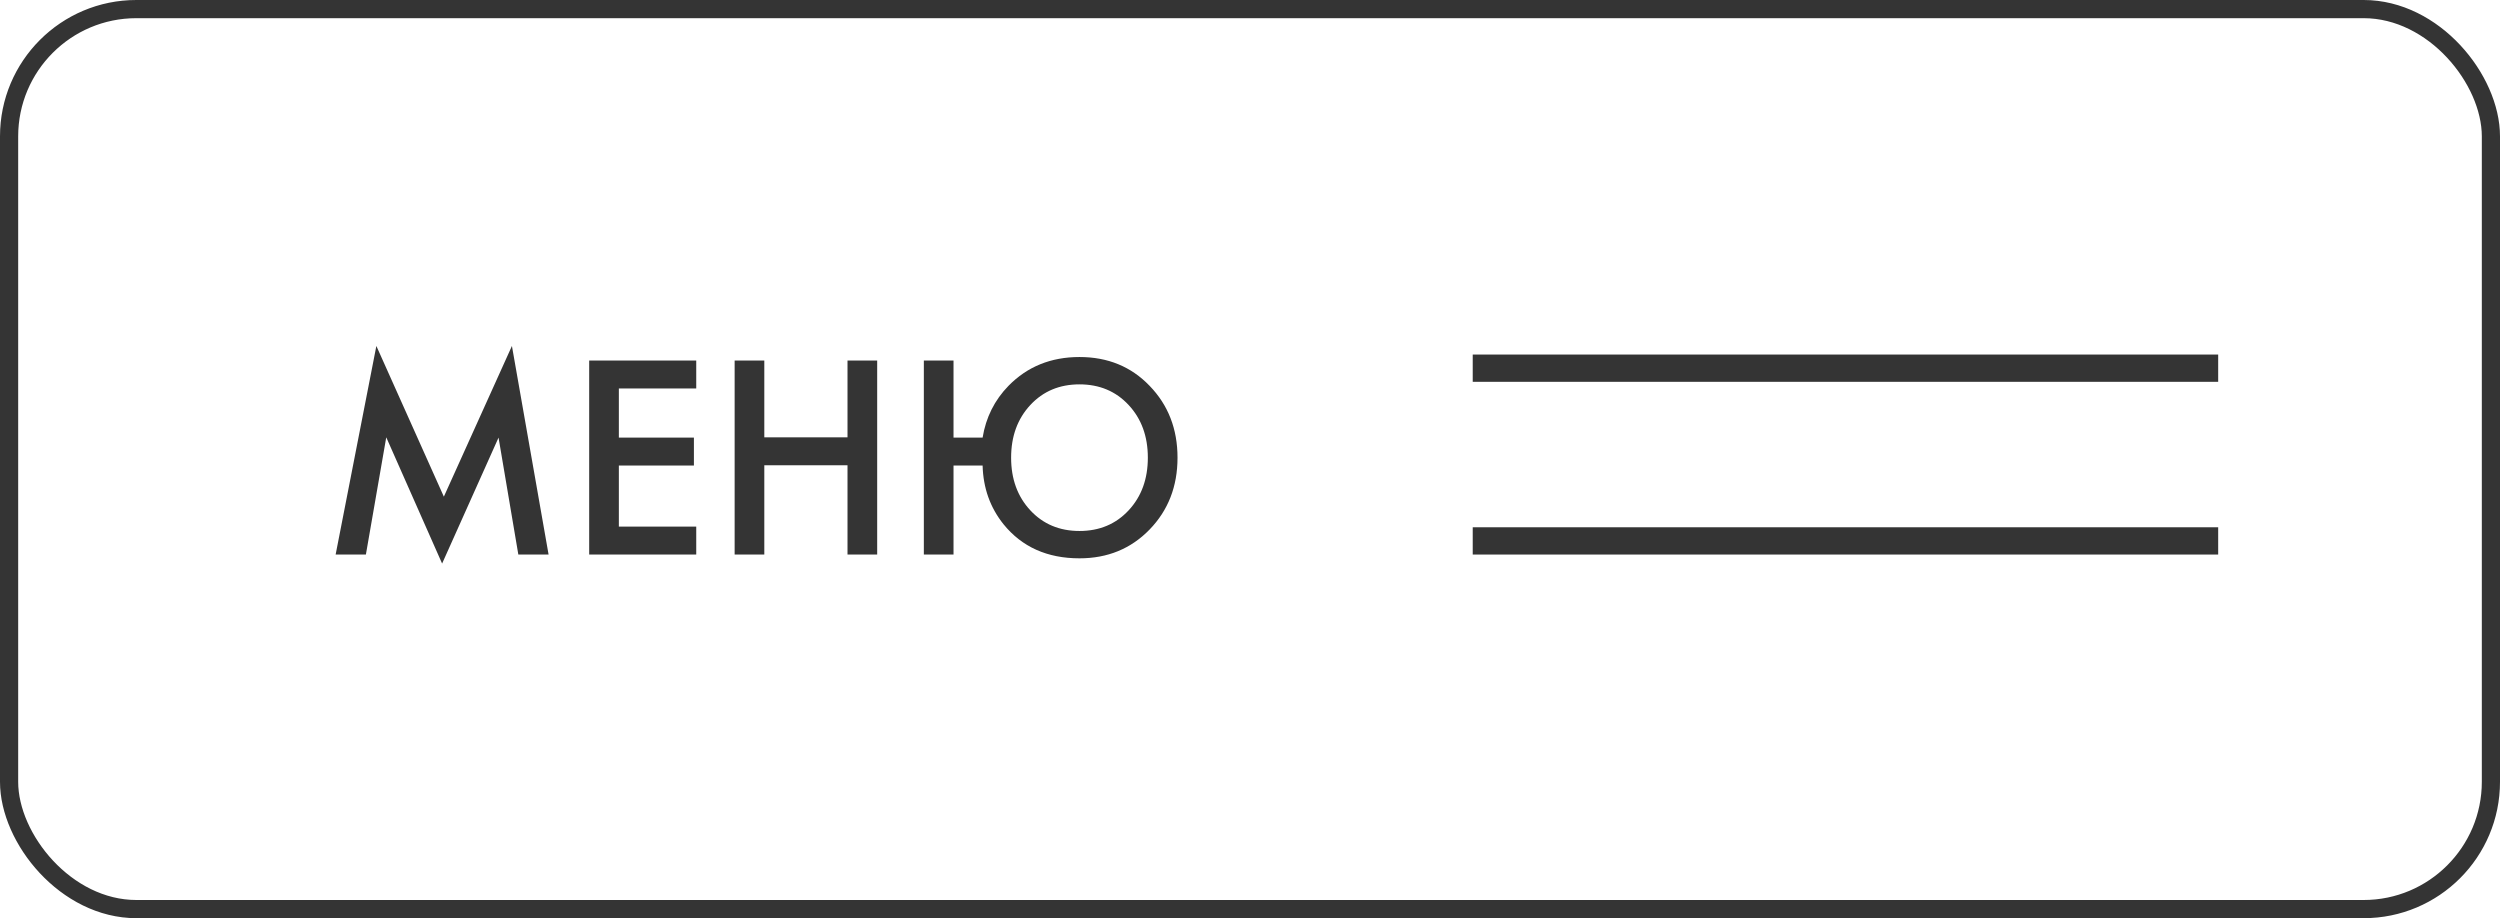
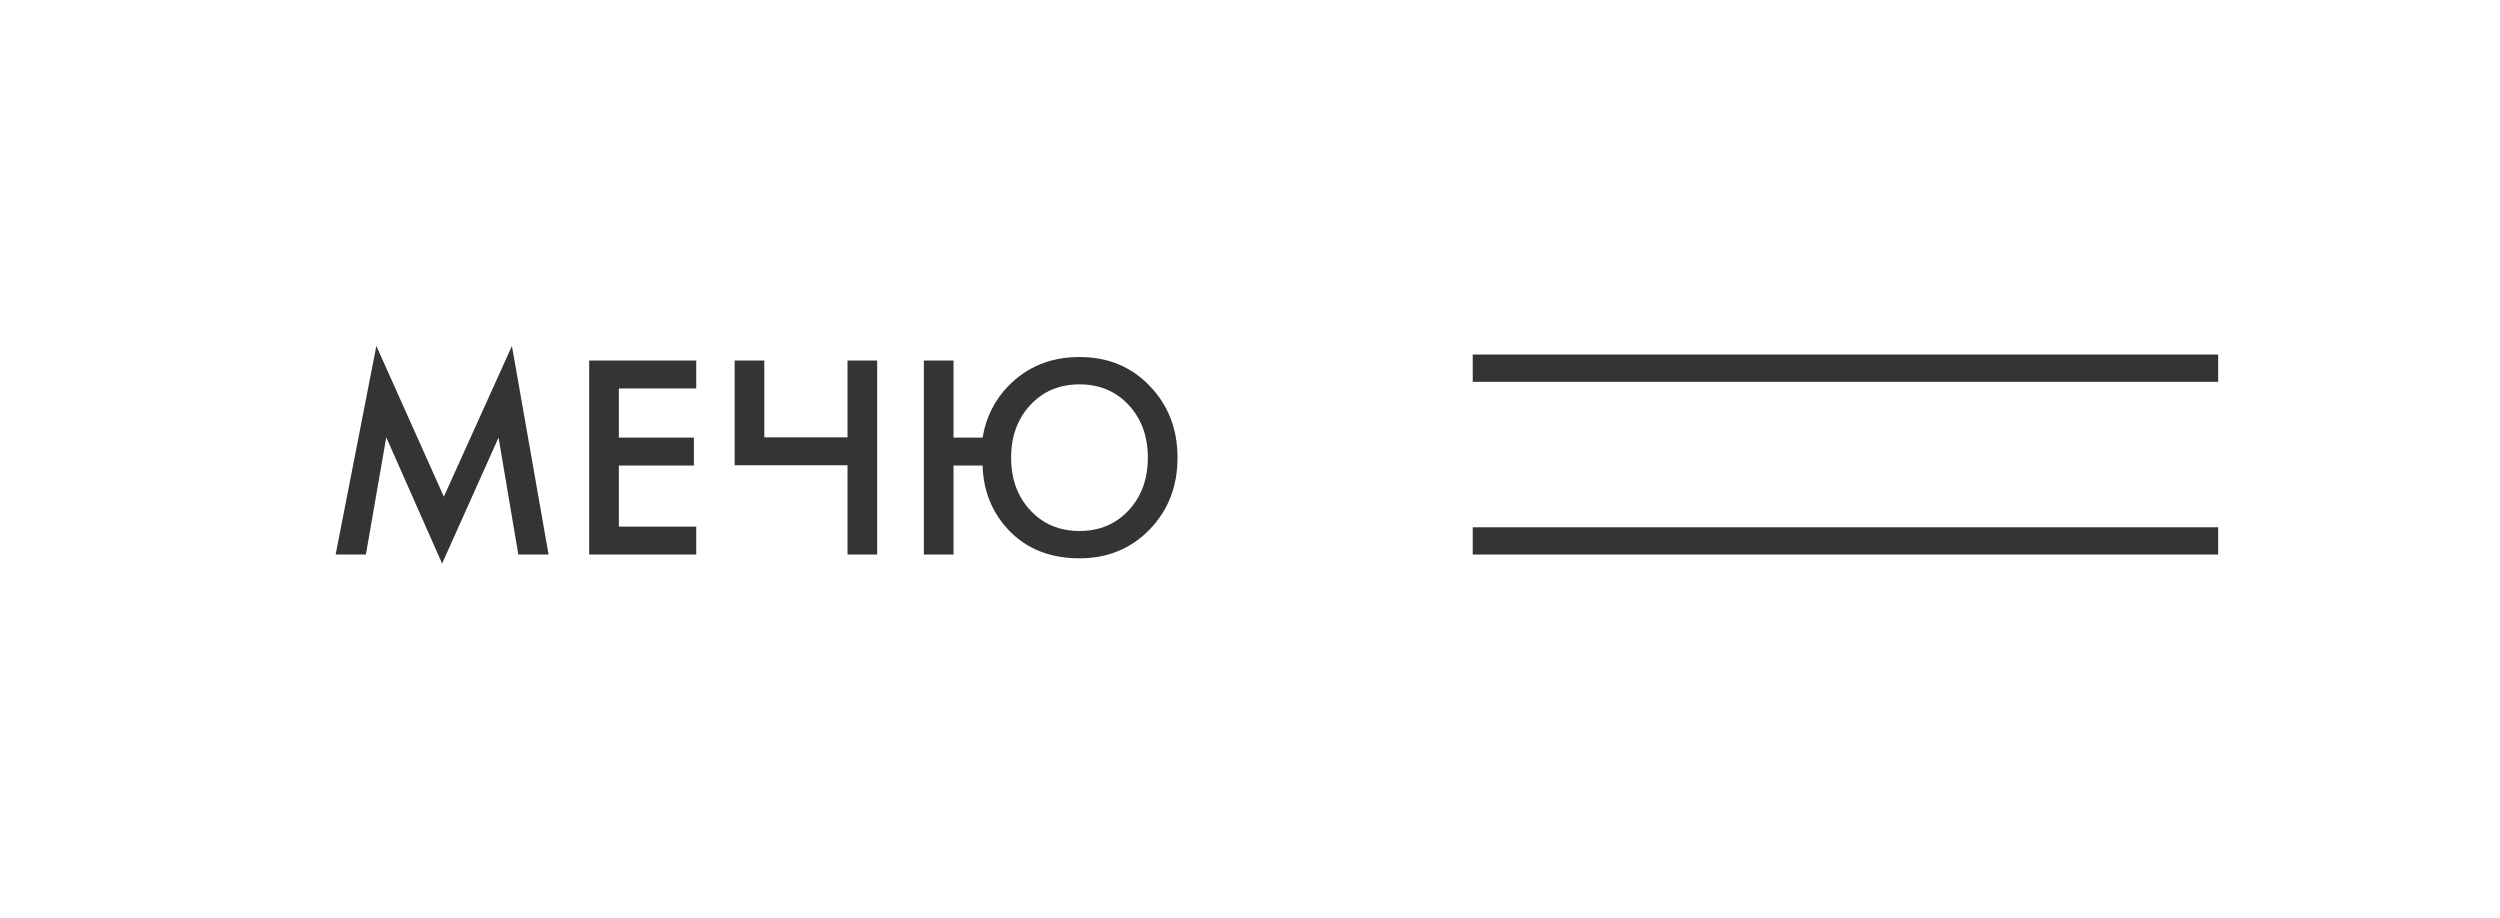
<svg xmlns="http://www.w3.org/2000/svg" width="275" height="101" viewBox="0 0 275 101" fill="none">
-   <rect x="1" y="1" width="273" height="99" rx="14" stroke="#343434" stroke-width="2" />
-   <path d="M40.248 61H36.92L41.4 38.056L48.824 54.632L56.312 38.056L60.344 61H57.016L54.84 48.136L48.632 61.992L42.488 48.104L40.248 61ZM76.586 39.656V42.728H68.074V48.136H76.33V51.208H68.074V57.928H76.586V61H64.81V39.656H76.586ZM84.074 39.656V48.104H93.226V39.656H96.49V61H93.226V51.176H84.074V61H80.81V39.656H84.074ZM104.887 48.136H108.087C108.449 45.917 109.399 44.019 110.935 42.44C113.004 40.328 115.607 39.272 118.743 39.272C121.857 39.272 124.428 40.328 126.455 42.44C128.503 44.552 129.527 47.187 129.527 50.344C129.527 53.501 128.503 56.136 126.455 58.248C124.407 60.36 121.836 61.416 118.743 61.416C115.201 61.416 112.417 60.168 110.391 57.672C108.919 55.837 108.151 53.683 108.087 51.208H104.887V61H101.623V39.656H104.887V48.136ZM113.335 56.136C114.743 57.651 116.545 58.408 118.743 58.408C120.94 58.408 122.743 57.651 124.151 56.136C125.559 54.621 126.263 52.691 126.263 50.344C126.263 47.997 125.559 46.067 124.151 44.552C122.743 43.037 120.94 42.28 118.743 42.28C116.545 42.28 114.743 43.037 113.335 44.552C111.927 46.067 111.223 47.997 111.223 50.344C111.223 52.691 111.927 54.621 113.335 56.136Z" fill="#343434" />
+   <path d="M40.248 61H36.92L41.4 38.056L48.824 54.632L56.312 38.056L60.344 61H57.016L54.84 48.136L48.632 61.992L42.488 48.104L40.248 61ZM76.586 39.656V42.728H68.074V48.136H76.33V51.208H68.074V57.928H76.586V61H64.81V39.656H76.586ZM84.074 39.656V48.104H93.226V39.656H96.49V61H93.226V51.176H84.074H80.81V39.656H84.074ZM104.887 48.136H108.087C108.449 45.917 109.399 44.019 110.935 42.44C113.004 40.328 115.607 39.272 118.743 39.272C121.857 39.272 124.428 40.328 126.455 42.44C128.503 44.552 129.527 47.187 129.527 50.344C129.527 53.501 128.503 56.136 126.455 58.248C124.407 60.36 121.836 61.416 118.743 61.416C115.201 61.416 112.417 60.168 110.391 57.672C108.919 55.837 108.151 53.683 108.087 51.208H104.887V61H101.623V39.656H104.887V48.136ZM113.335 56.136C114.743 57.651 116.545 58.408 118.743 58.408C120.94 58.408 122.743 57.651 124.151 56.136C125.559 54.621 126.263 52.691 126.263 50.344C126.263 47.997 125.559 46.067 124.151 44.552C122.743 43.037 120.94 42.28 118.743 42.28C116.545 42.28 114.743 43.037 113.335 44.552C111.927 46.067 111.223 47.997 111.223 50.344C111.223 52.691 111.927 54.621 113.335 56.136Z" fill="#343434" />
  <line x1="162" y1="40.5" x2="244" y2="40.5" stroke="#343434" stroke-width="3" />
  <line x1="162" y1="59.5" x2="244" y2="59.5" stroke="#343434" stroke-width="3" />
</svg>